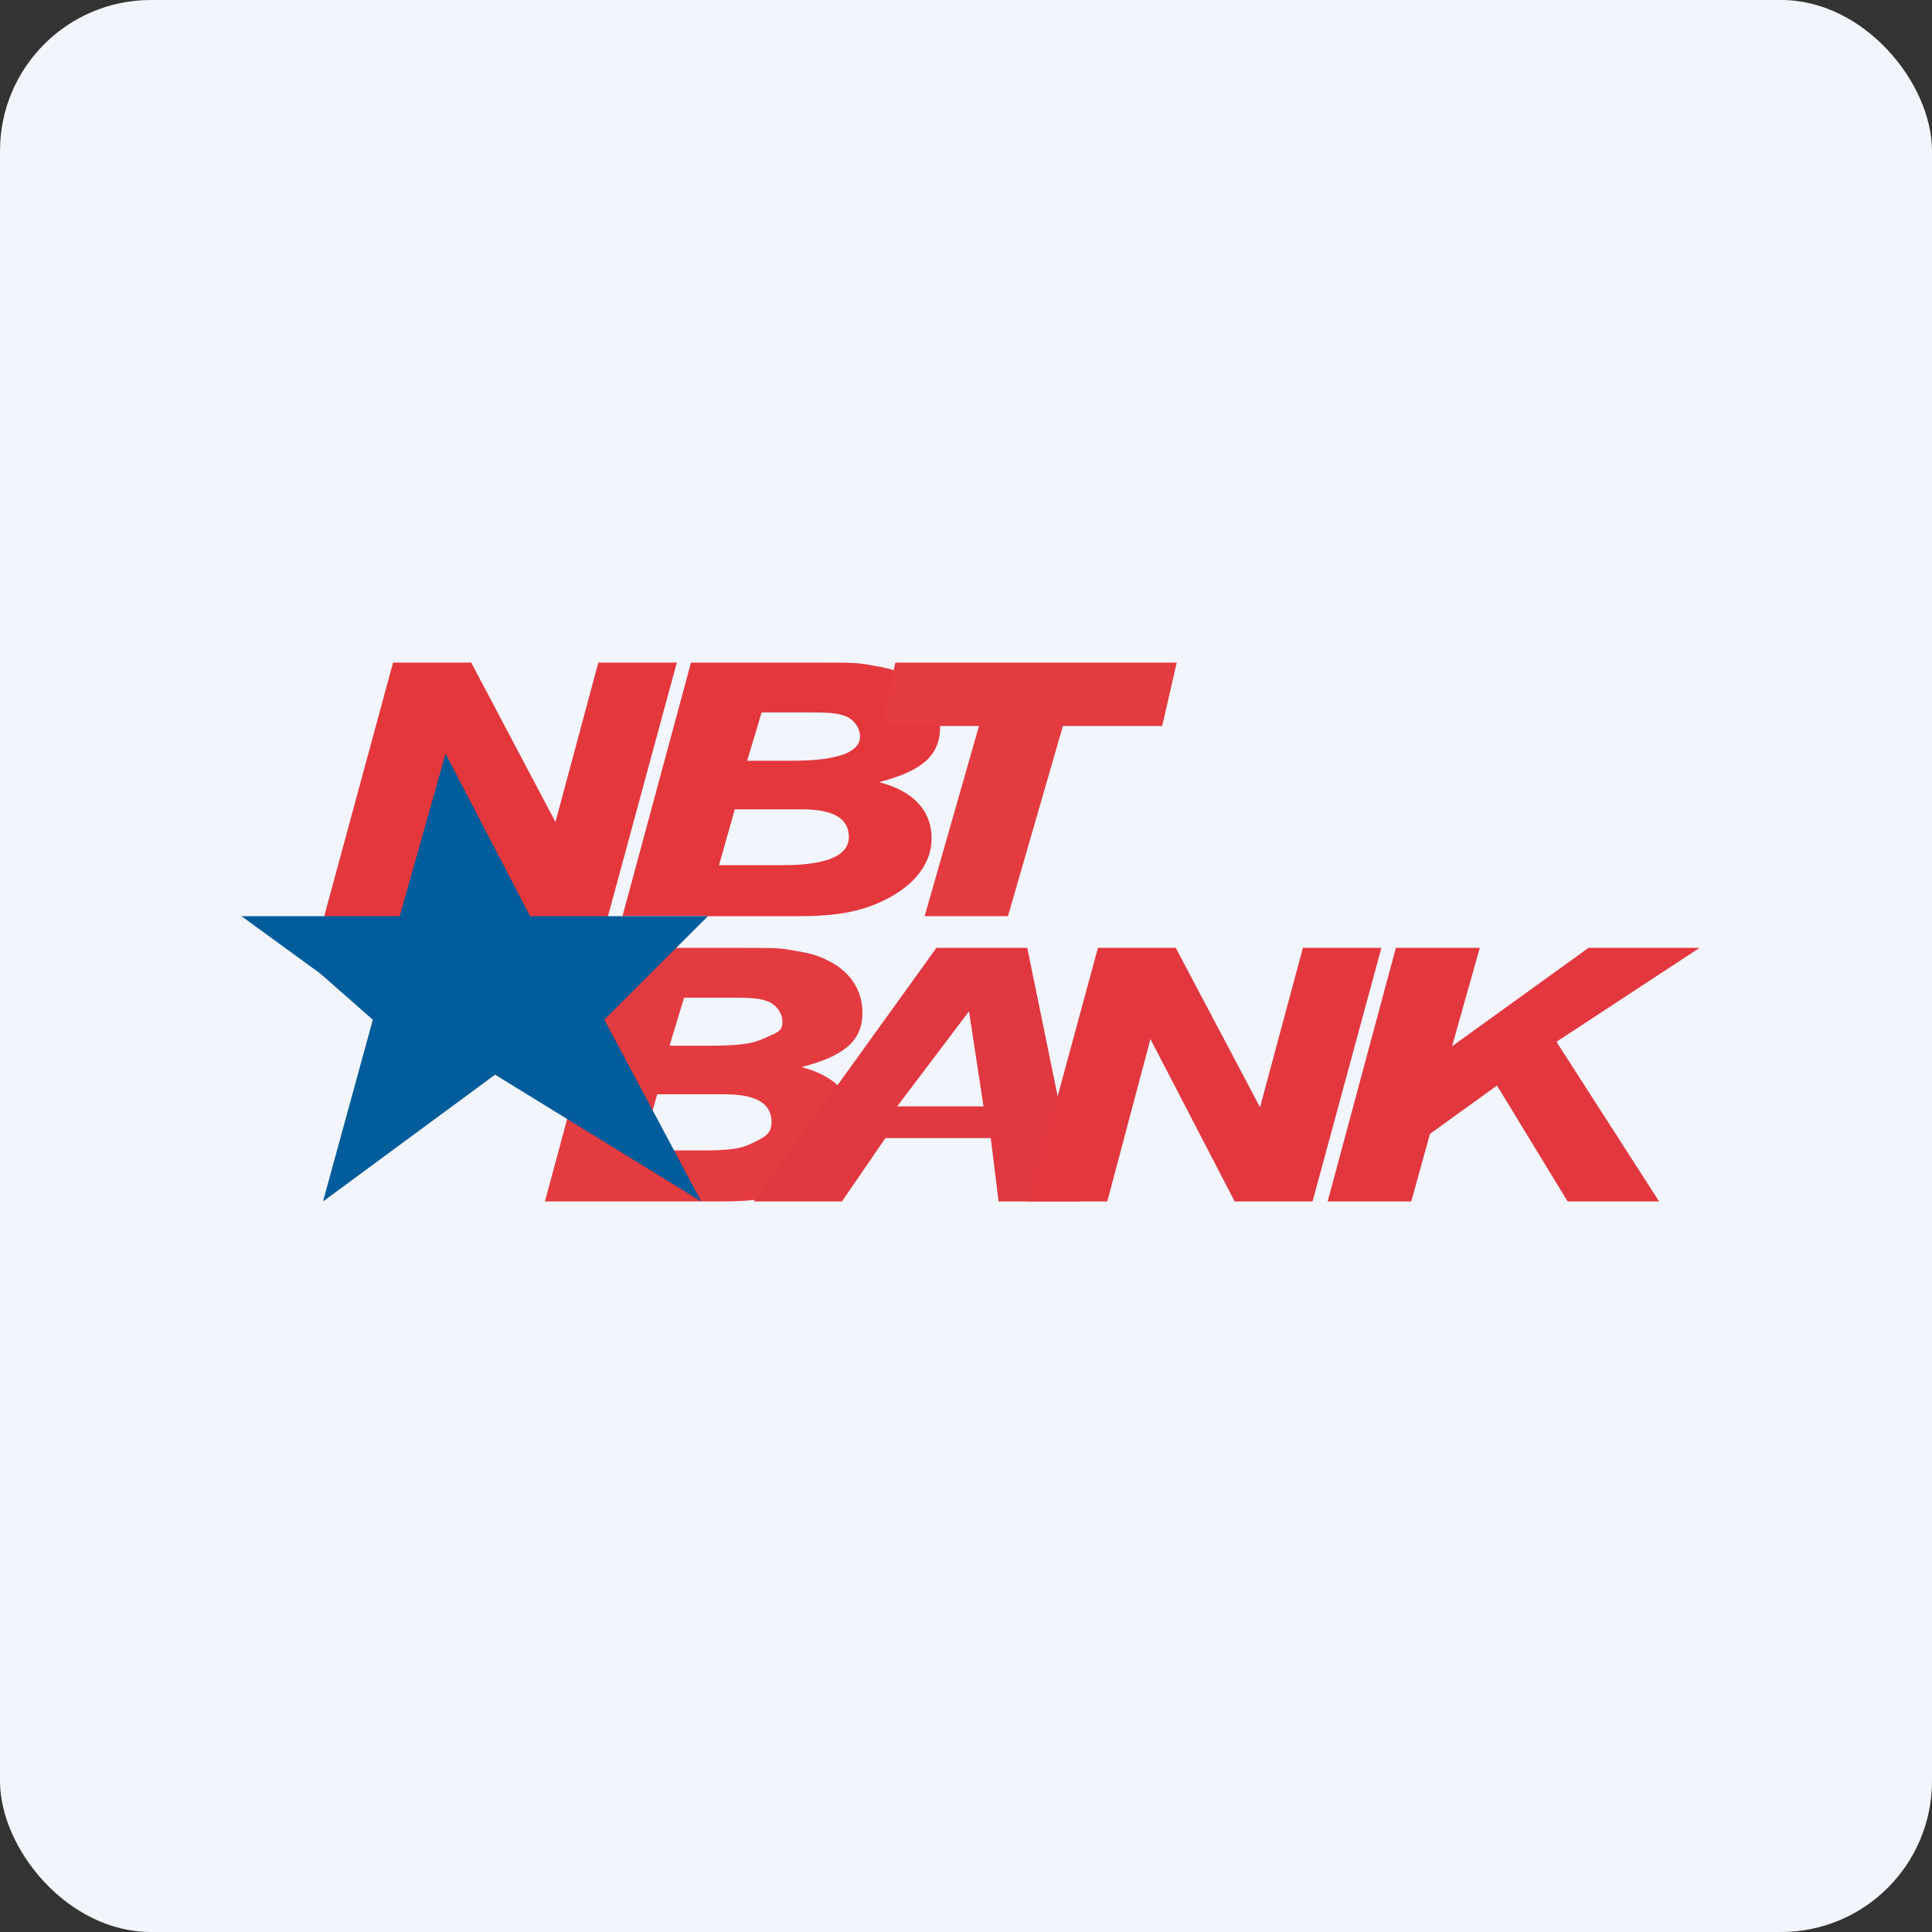
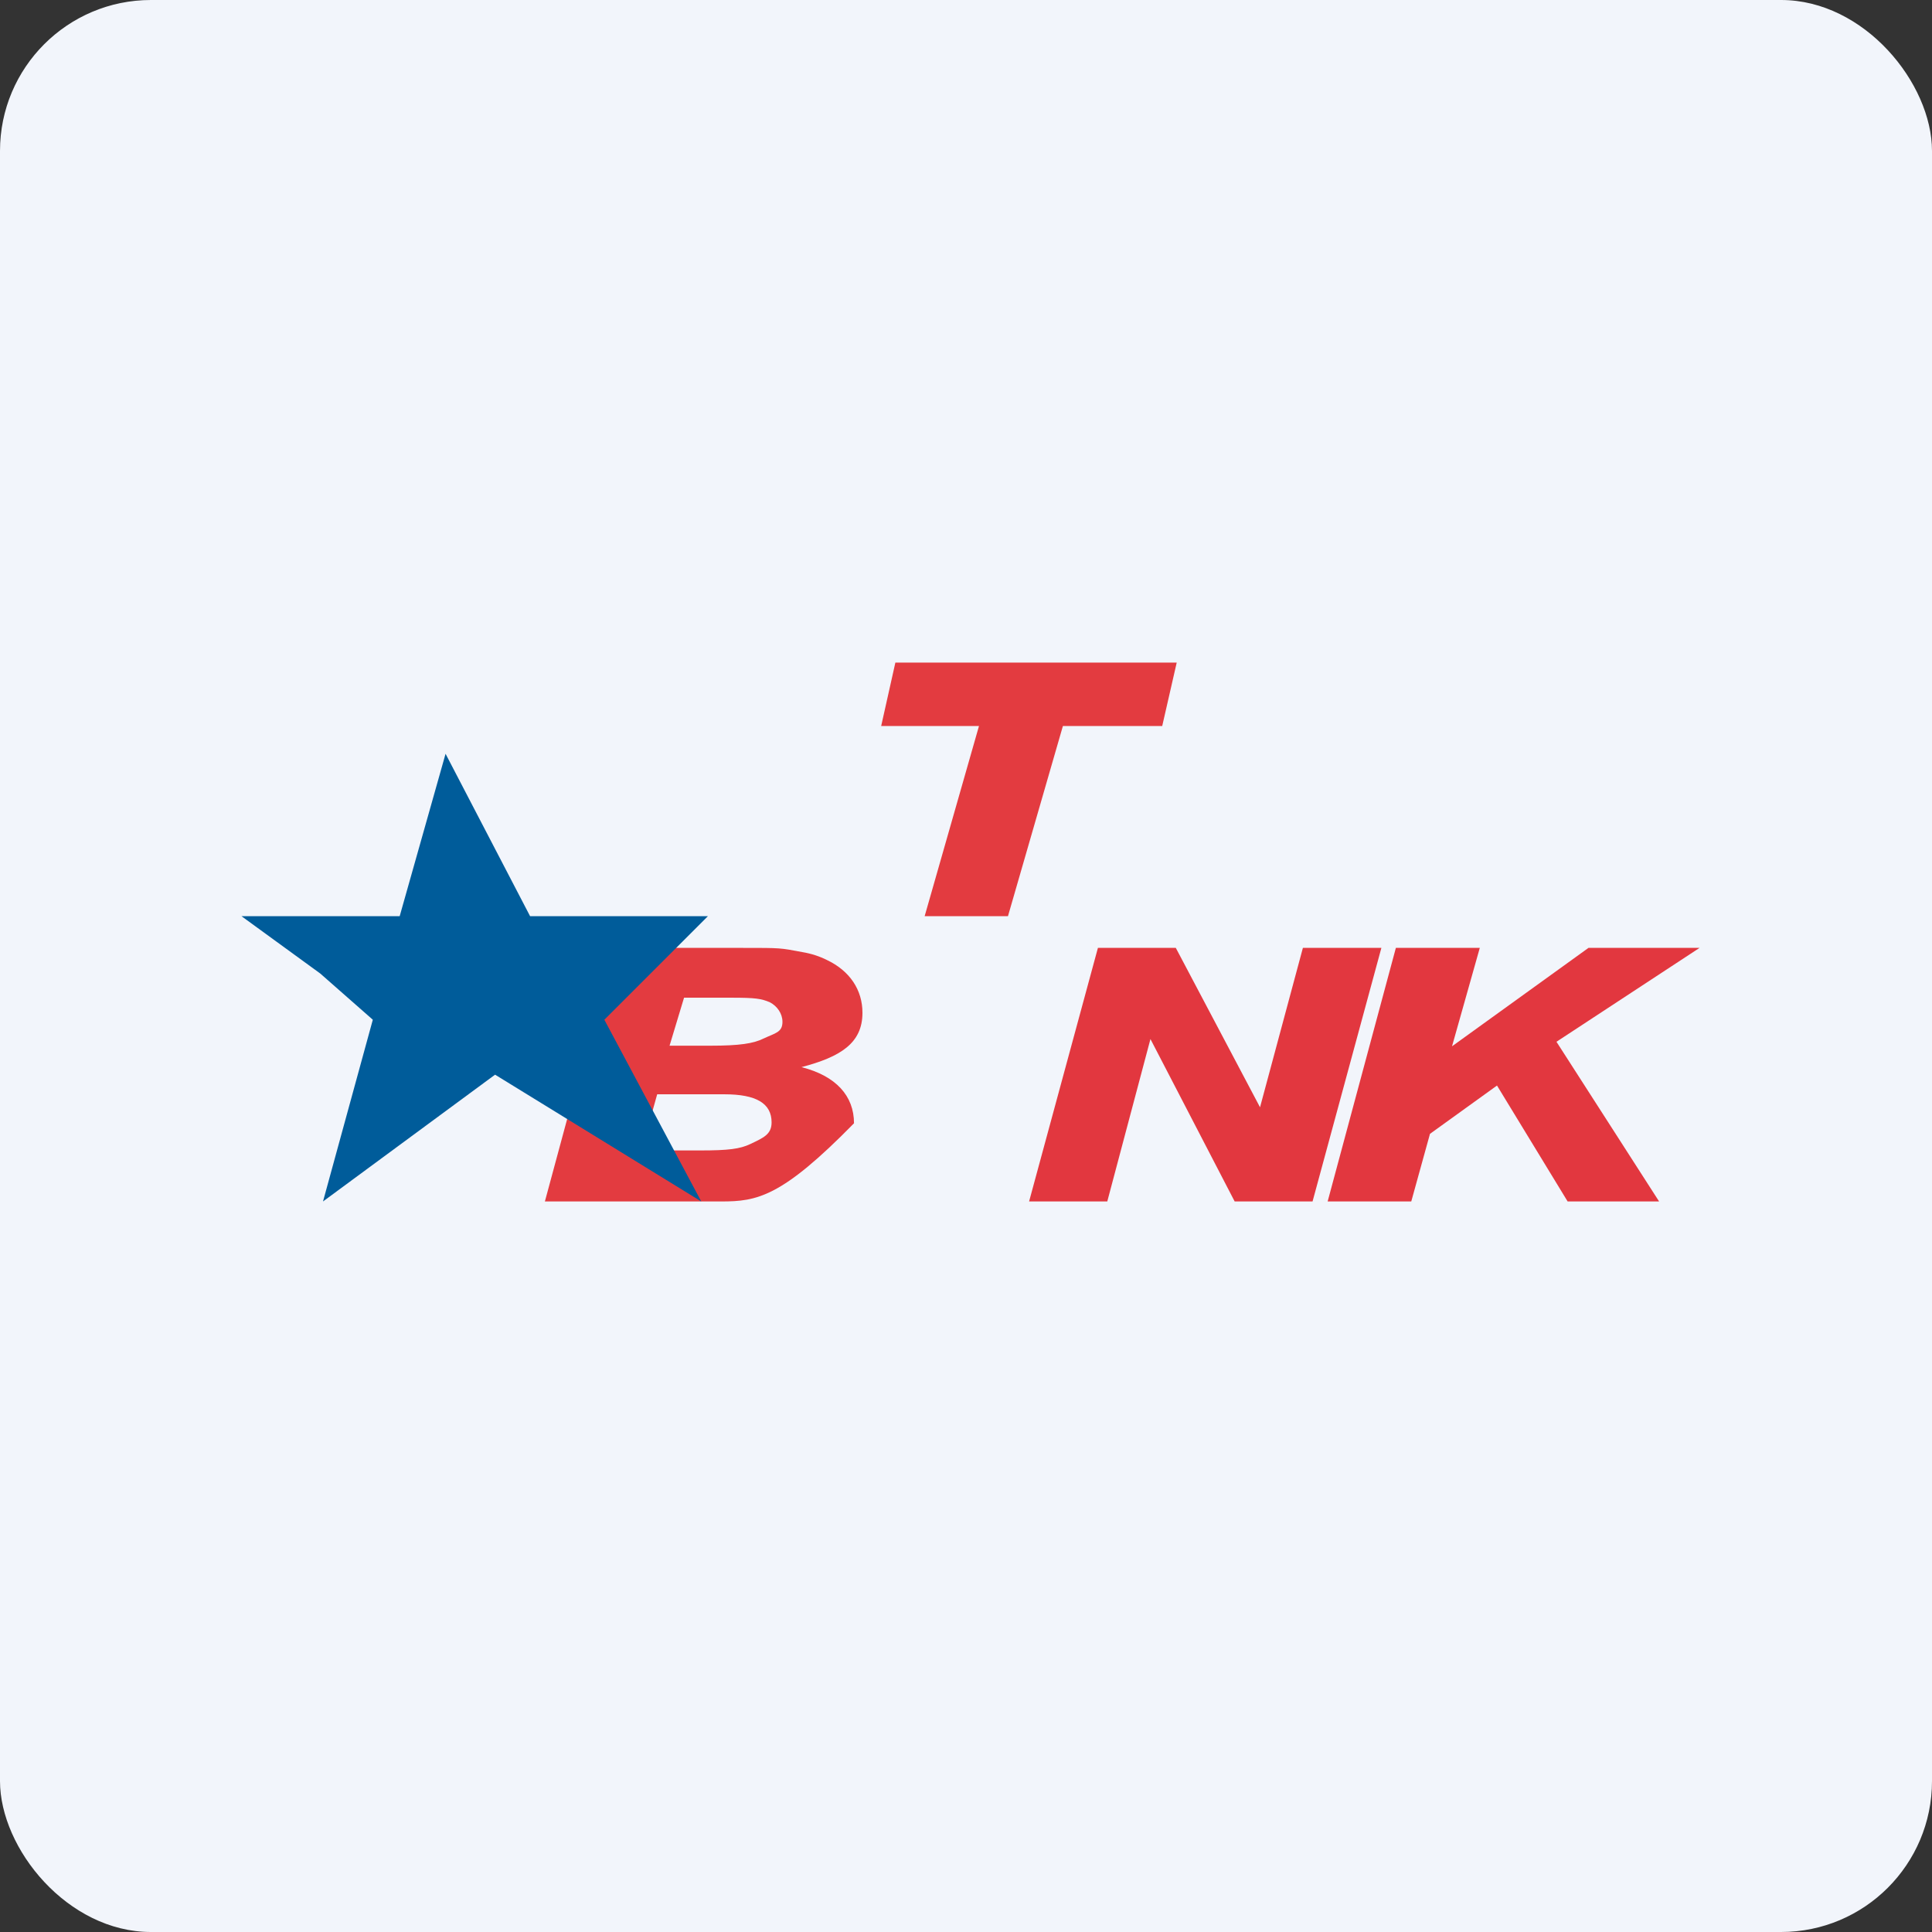
<svg xmlns="http://www.w3.org/2000/svg" width="64" height="64" viewBox="0 0 64 64">
  <rect x="0" y="0" width="64" height="64" fill="#333333" stroke="none" />
  <rect x="0" y="0" width="64" height="64" rx="5" ry="5" fill="#f2f5fb" />
-   <path fill="#f2f5fb" d="M 2.75,2 L 61.55,2 L 61.55,60.80 L 2.75,60.80 L 2.75,2" />
-   <path d="M 20.14,30.35 L 17.56,30.93 L 13.34,30.93 L 10.74,30.35 L 13.02,21.95 L 15.61,21.95 L 18.40,27.23 L 19.82,21.95 L 22.42,21.95 L 20.14,30.35 L 20.14,30.35 M 20.62,30.35 L 22.89,21.95 L 27.15,21.95 C 28.47,21.95 28.40,21.95 29.15,22.09 C 29.45,22.14 29.72,22.23 29.96,22.35 C 30.72,22.71 31.14,23.34 31.14,24.10 C 31.14,25.11 30.41,25.57 29.12,25.91 C 30.26,26.20 30.86,26.86 30.86,27.77 C 30.86,28.70 30.17,29.42 29.19,29.87 C 28.46,30.21 27.64,30.35 26.46,30.35 L 20.62,30.35 L 20.62,30.35 M 23.82,28.66 L 25.77,28.66 C 26.35,28.66 28.12,28.68 28.12,27.73 C 28.12,27.11 27.61,26.81 26.56,26.81 L 24.34,26.81 L 23.82,28.66 L 23.82,28.66 M 24.75,25.20 L 26.11,25.20 C 26.59,25.20 28.49,25.23 28.49,24.40 C 28.49,24.13 28.32,23.88 28.07,23.75 C 27.78,23.63 27.60,23.60 26.79,23.60 L 25.23,23.60 L 24.75,25.20 L 24.75,25.20" fill="#e3373c" />
-   <path d="M 33.39,30.35 L 30.63,30.35 L 32.43,24.05 L 29.19,24.05 L 29.66,21.95 L 38.98,21.95 L 38.50,24.05 L 35.21,24.05 L 33.39,30.35 M 18.05,39.80 L 20.32,31.40 L 24.58,31.40 C 25.90,31.40 25.83,31.40 26.58,31.54 C 26.88,31.59 27.15,31.68 27.39,31.80 C 28.15,32.16 28.57,32.79 28.57,33.55 C 28.57,34.56 27.84,35.01 26.55,35.35 C 27.69,35.64 28.29,36.30 28.29,37.21 C 28.29,38.14 27.60,38.87 26.62,39.32 C 25.89,39.66 25.08,39.80 23.89,39.80 L 18.05,39.80 L 18.05,39.80 M 21.25,38.11 L 23.20,38.11 C 24.13,38.11 24.51,38.06 24.85,37.90 C 25.29,37.69 25.56,37.58 25.56,37.18 C 25.56,36.55 25.05,36.25 24,36.25 L 21.77,36.25 L 21.25,38.11 M 22.18,34.64 L 23.54,34.64 C 24.49,34.64 24.96,34.57 25.30,34.40 C 25.68,34.22 25.92,34.20 25.92,33.85 C 25.92,33.58 25.75,33.33 25.50,33.20 C 25.21,33.08 25.03,33.05 24.22,33.05 L 22.66,33.05 L 22.18,34.64 L 22.18,34.64" fill="#e33b40" />
-   <path d="M 32.82,37.70 L 29.33,37.70 L 27.89,39.80 L 24.97,39.80 L 31.02,31.40 L 34.03,31.40 L 35.75,39.80 L 33.08,39.80 L 32.82,37.70 L 32.82,37.70 M 32.58,36.65 L 32.10,33.50 L 29.72,36.65 L 32.58,36.65 L 32.58,36.65" fill="#e03740" />
+   <path d="M 33.39,30.35 L 30.63,30.35 L 32.43,24.05 L 29.19,24.05 L 29.66,21.95 L 38.98,21.95 L 38.50,24.05 L 35.21,24.05 L 33.39,30.35 M 18.05,39.80 L 20.32,31.40 L 24.58,31.40 C 25.90,31.40 25.83,31.40 26.58,31.54 C 26.88,31.59 27.15,31.68 27.39,31.80 C 28.15,32.16 28.57,32.79 28.57,33.55 C 28.57,34.56 27.84,35.01 26.55,35.35 C 27.69,35.64 28.29,36.30 28.29,37.21 C 25.89,39.66 25.08,39.80 23.89,39.80 L 18.05,39.80 L 18.05,39.80 M 21.25,38.11 L 23.20,38.11 C 24.13,38.11 24.51,38.06 24.85,37.90 C 25.29,37.69 25.56,37.58 25.56,37.18 C 25.56,36.55 25.05,36.25 24,36.25 L 21.77,36.25 L 21.25,38.11 M 22.18,34.64 L 23.54,34.64 C 24.49,34.64 24.96,34.57 25.30,34.40 C 25.68,34.22 25.92,34.20 25.92,33.85 C 25.92,33.58 25.75,33.33 25.50,33.20 C 25.21,33.08 25.03,33.05 24.22,33.05 L 22.66,33.05 L 22.18,34.64 L 22.18,34.64" fill="#e33b40" />
  <path d="M 43.48,39.80 L 40.90,39.80 L 38.11,34.42 L 36.68,39.80 L 34.09,39.80 L 36.37,31.40 L 38.95,31.40 L 41.74,36.68 L 43.16,31.40 L 45.76,31.40 L 43.48,39.80 M 43.98,39.80 L 46.24,31.40 L 49.02,31.40 L 48.10,34.66 L 52.62,31.40 L 56.30,31.40 L 51.56,34.51 L 54.96,39.80 L 51.93,39.80 L 49.59,35.96 L 47.37,37.56 L 46.75,39.80 L 43.98,39.80 L 43.98,39.80" fill="#e2373f" />
  <path d="M 10.62,30.35 L 13.24,30.35 L 14.76,24.97 L 17.56,30.35 L 23.45,30.35 L 20.02,33.78 L 23.23,39.80 L 16.40,35.60 L 10.70,39.80 L 12.35,33.78 L 10.61,32.25 L 8,30.35" fill="#005c9a" />
</svg>